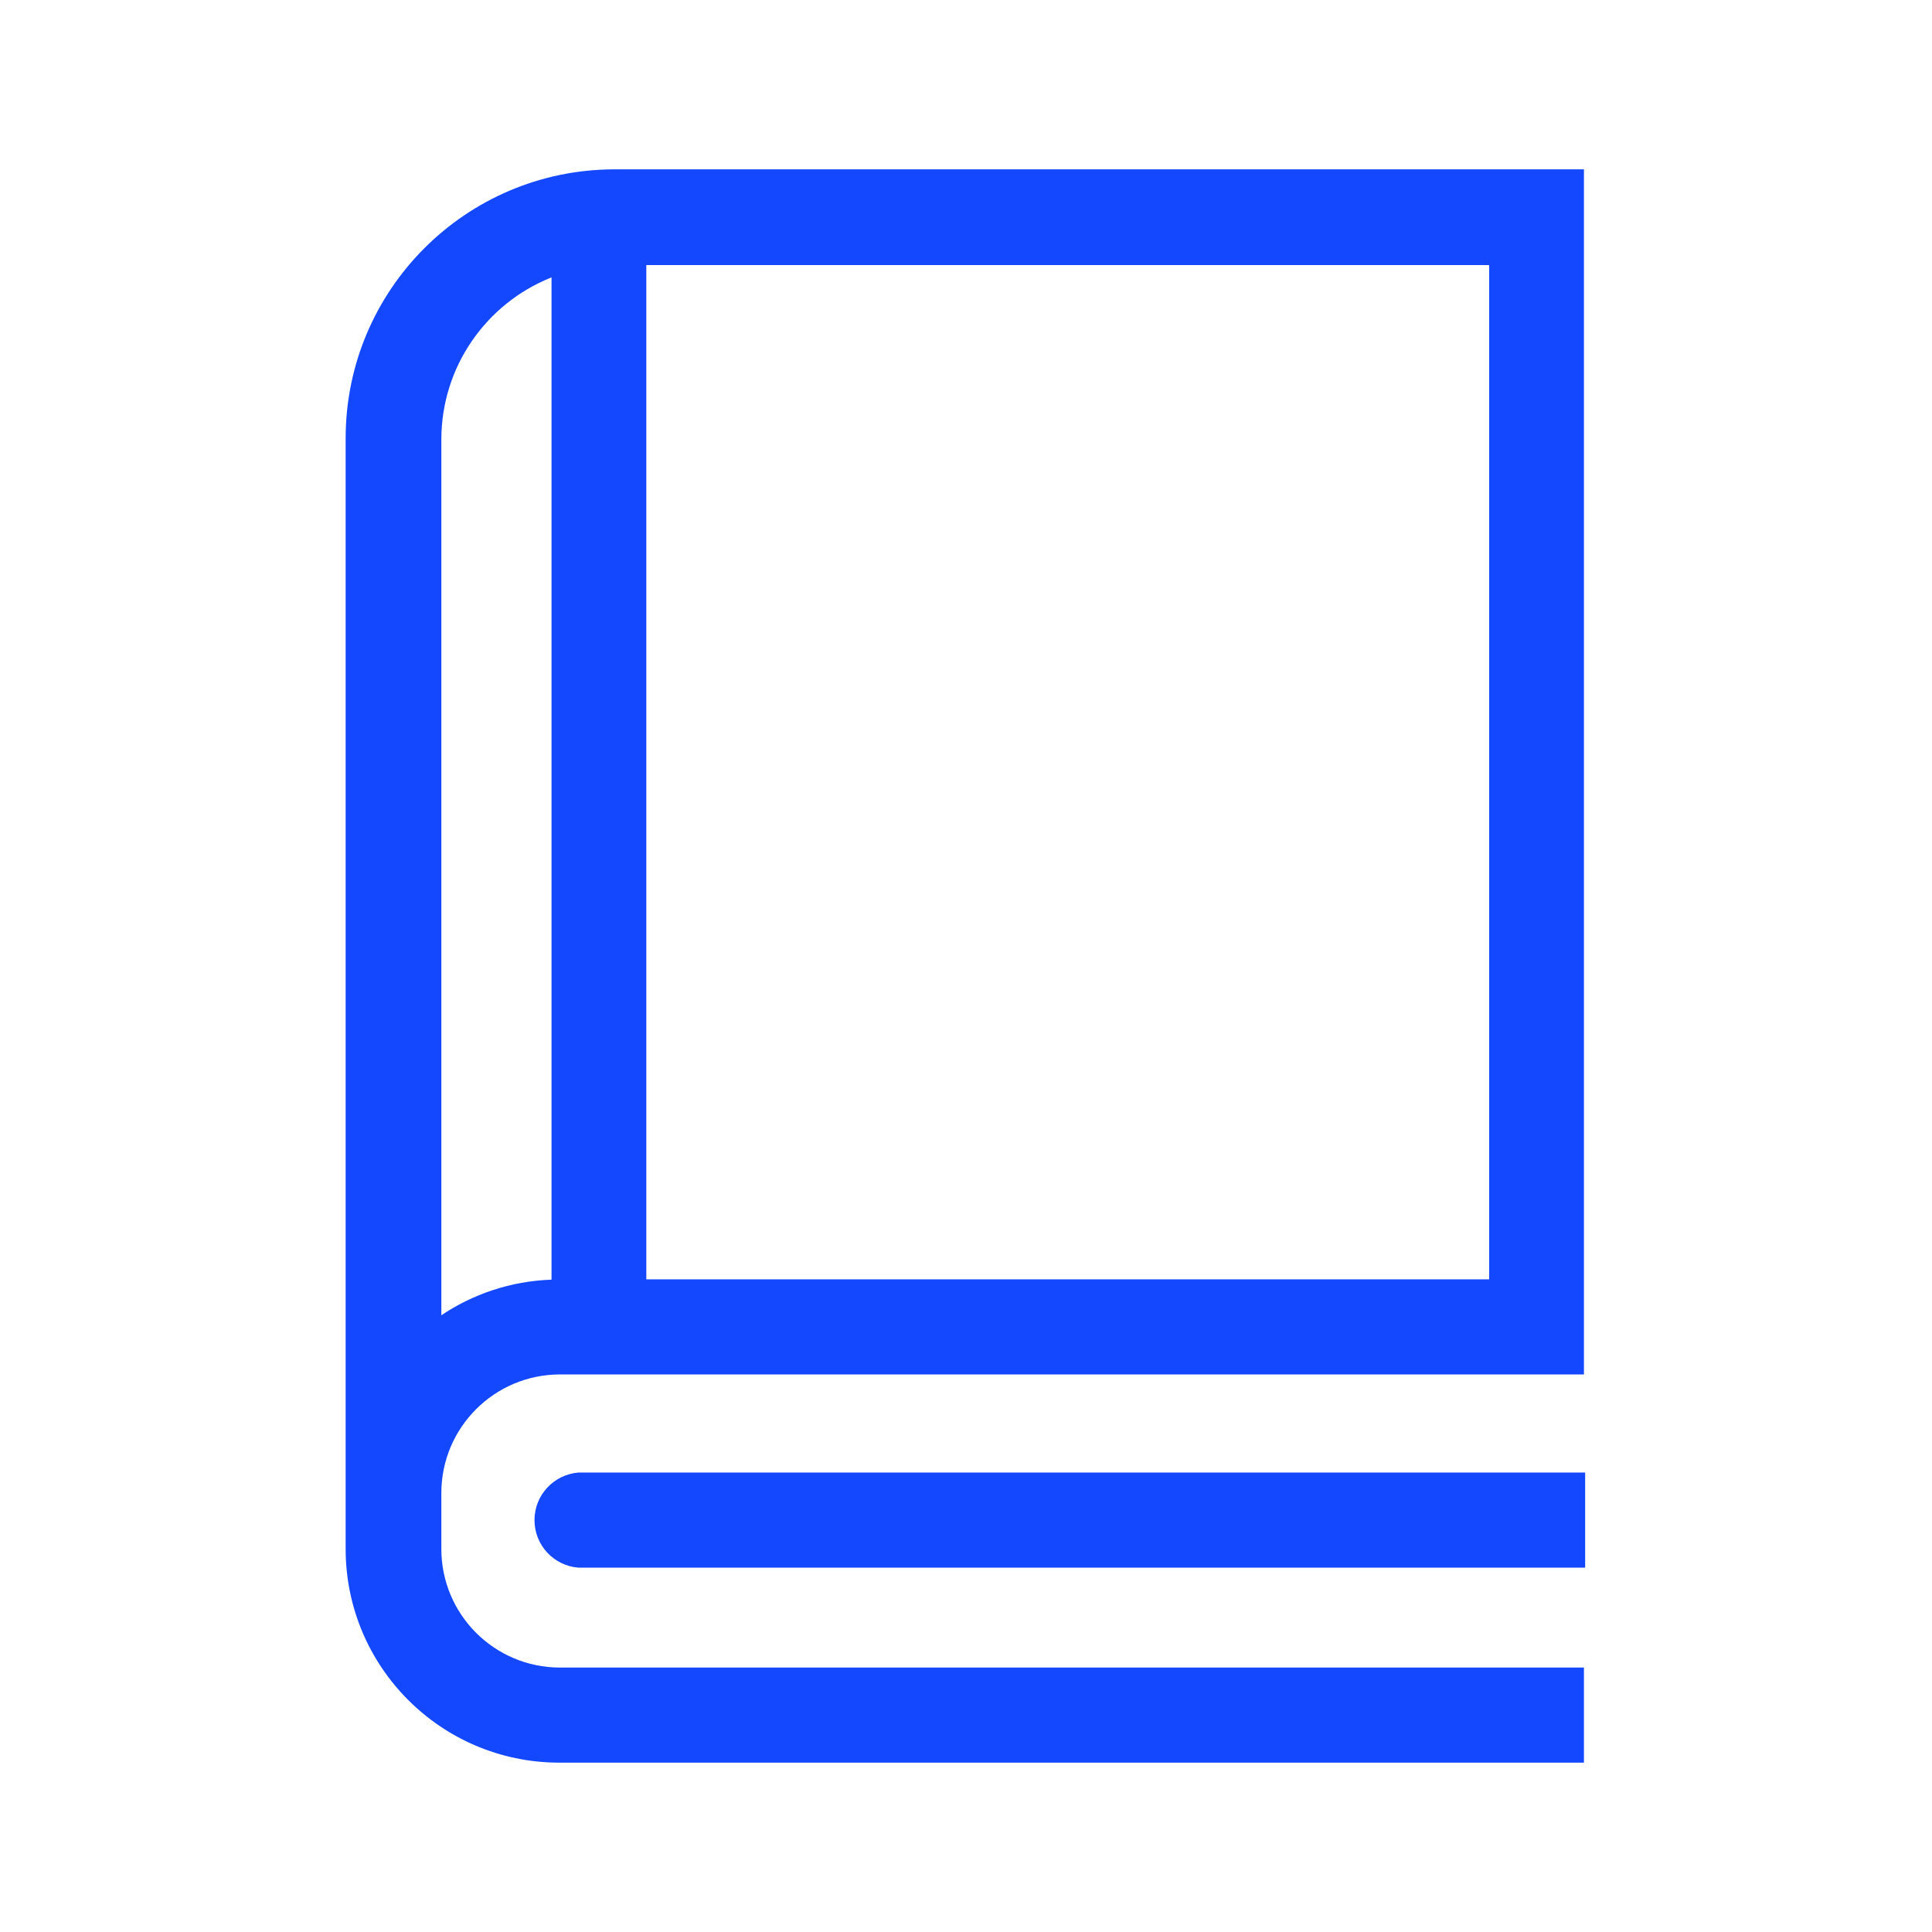
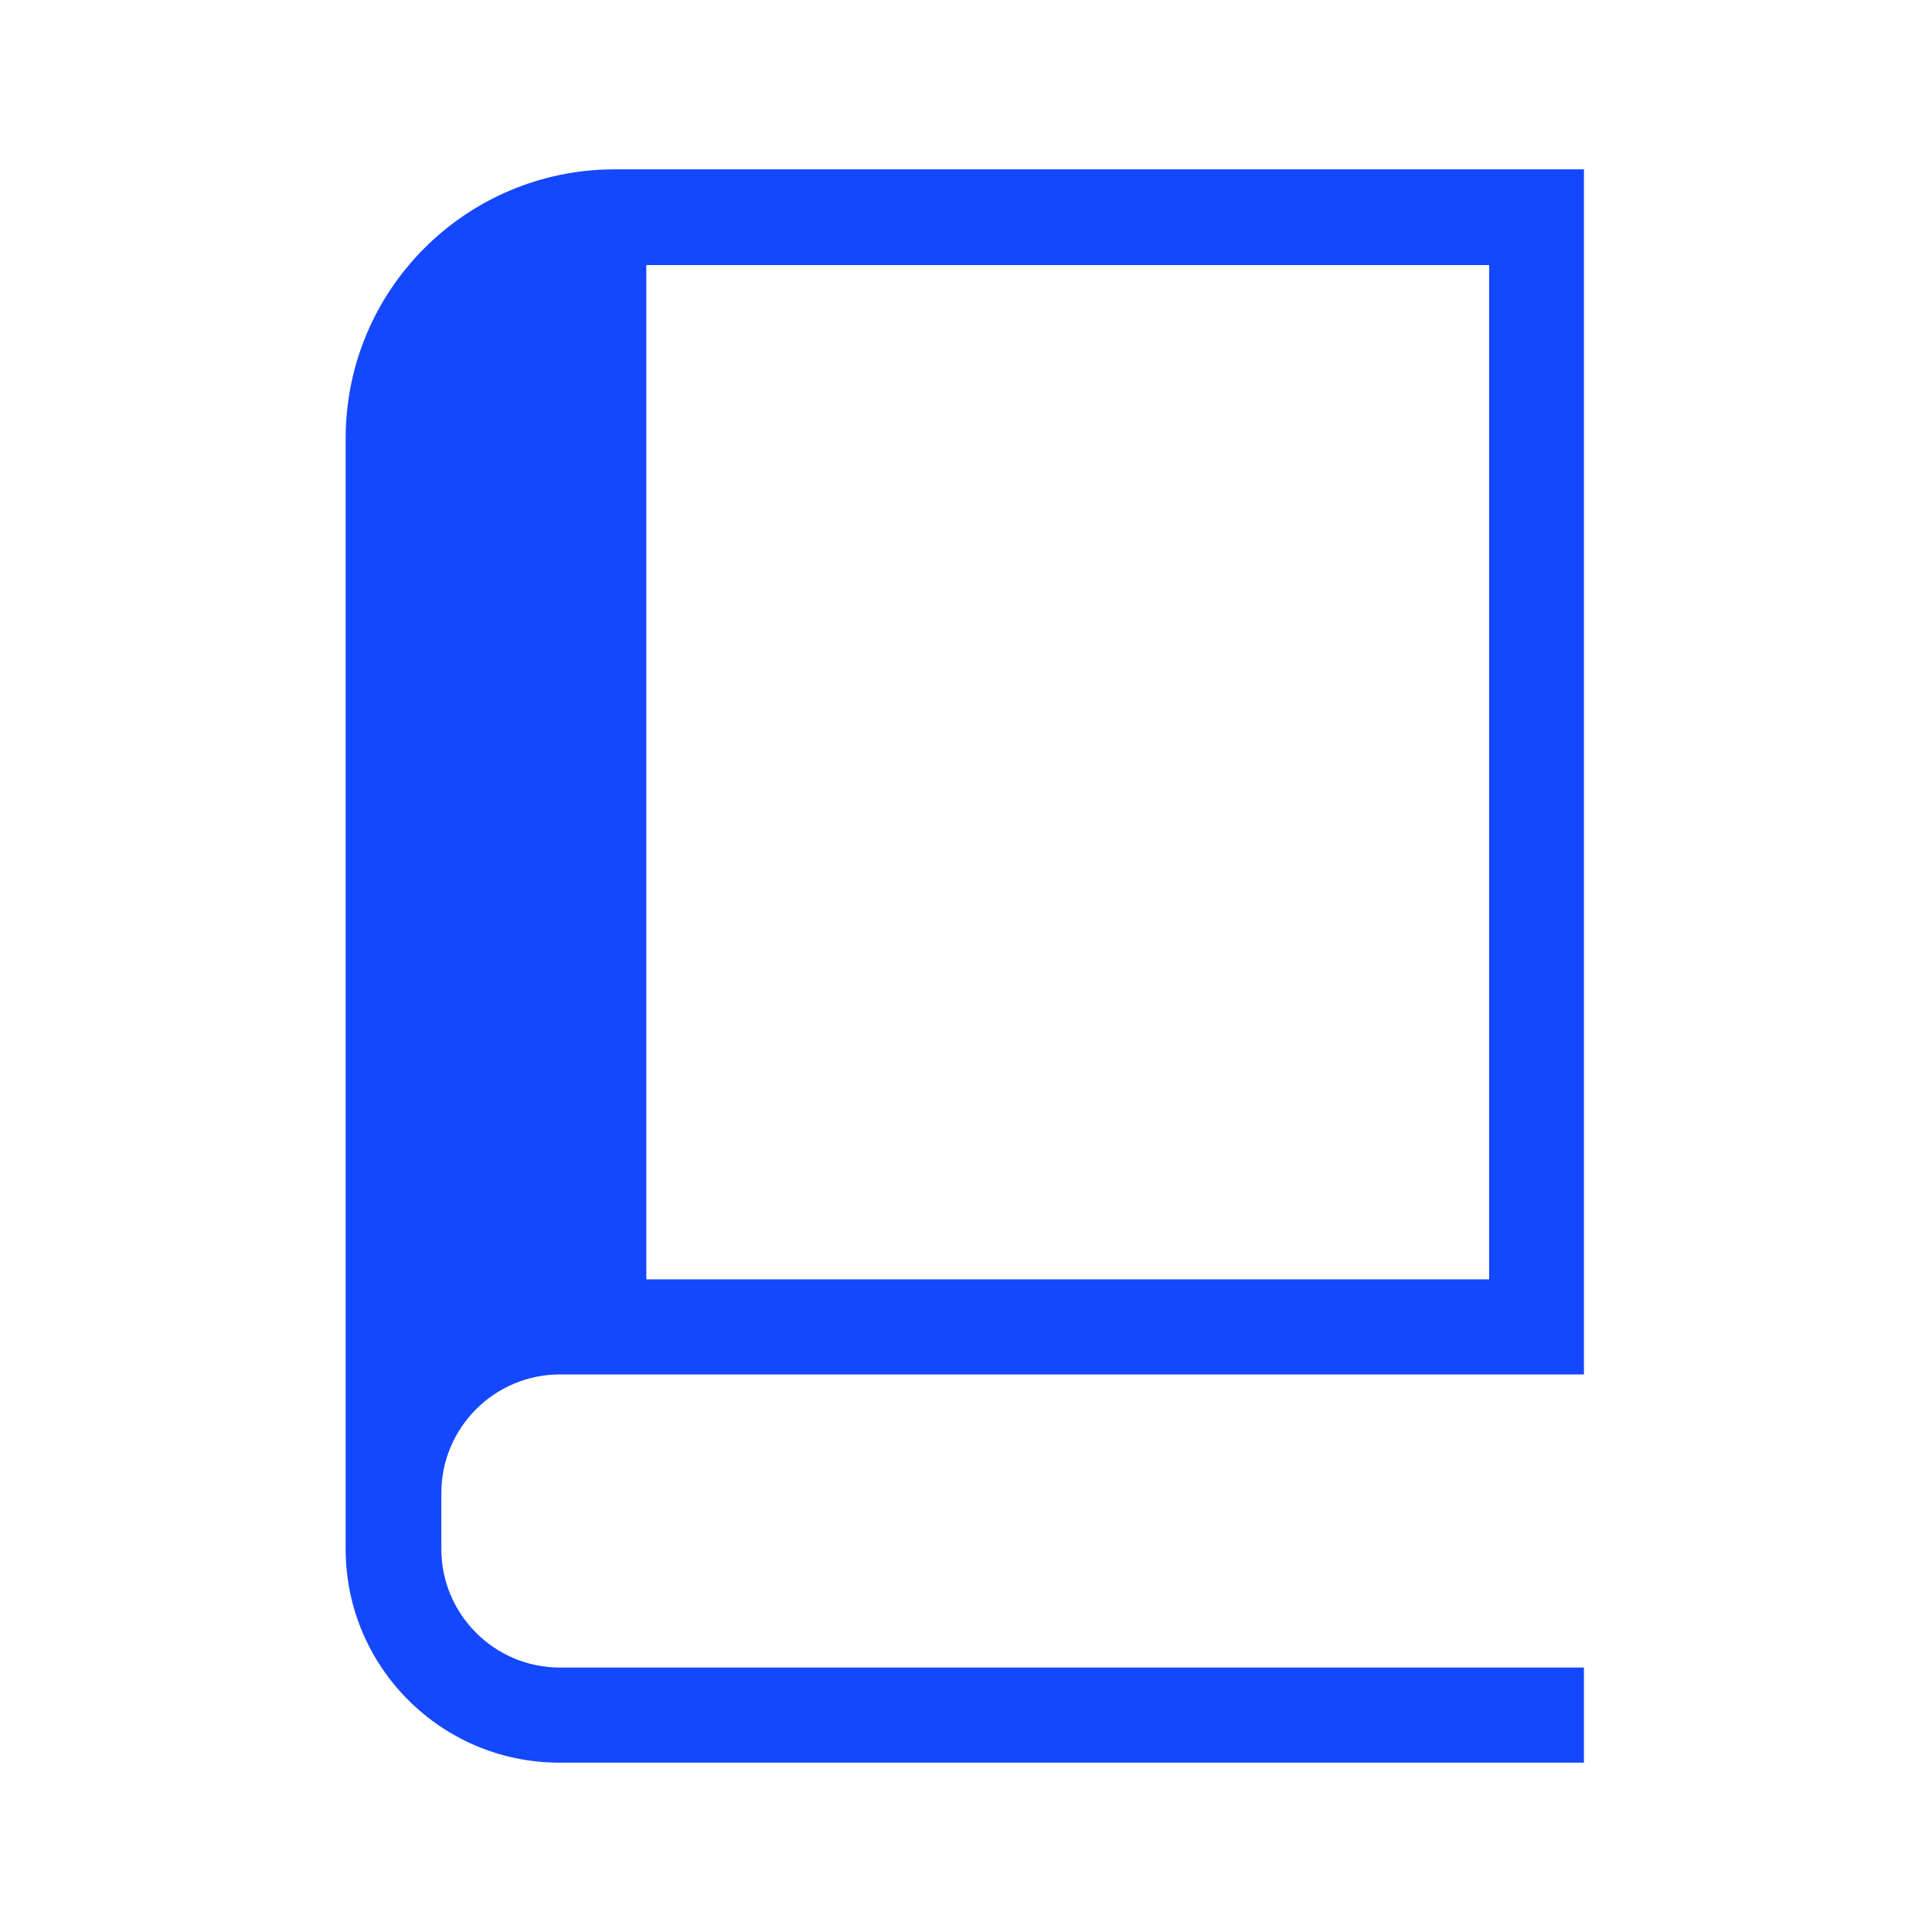
<svg xmlns="http://www.w3.org/2000/svg" version="1.1" width="32" height="32" viewBox="0 0 32 32" fill="#1448FF">
  <title>book</title>
-   <path d="M9.27 22.765h16.965v-19.96h-16.070c-2.454 0.009-4.44 2-4.44 4.455 0 0.004 0 0.007 0 0.011v-0.001 17.385c0 0.025 0 0.050 0 0.075v0.92c0 0.002 0 0.003 0 0.005 0 1.95 1.576 3.531 3.524 3.54h16.986v-1.575h-16.965c-1.083-0.003-1.96-0.881-1.96-1.965 0-0.002 0-0.004 0-0.005v0-0.915c0-0.002 0-0.003 0-0.005 0-1.083 0.877-1.962 1.96-1.965h0zM10.705 4.39h13.96v16.8h-13.96zM7.31 7.28c0.001-1.212 0.747-2.249 1.806-2.678l0.019-0.007v16.6c-0.683 0.025-1.311 0.242-1.837 0.598l0.012-0.008z" />
-   <path d="M9.58 24.39c-0.408 0.034-0.727 0.373-0.727 0.788s0.319 0.754 0.724 0.787l0.003 0h16.675v-1.575z" />
+   <path d="M9.27 22.765h16.965v-19.96h-16.070c-2.454 0.009-4.44 2-4.44 4.455 0 0.004 0 0.007 0 0.011v-0.001 17.385c0 0.025 0 0.050 0 0.075v0.92c0 0.002 0 0.003 0 0.005 0 1.95 1.576 3.531 3.524 3.54h16.986v-1.575h-16.965c-1.083-0.003-1.96-0.881-1.96-1.965 0-0.002 0-0.004 0-0.005v0-0.915c0-0.002 0-0.003 0-0.005 0-1.083 0.877-1.962 1.96-1.965h0zM10.705 4.39h13.96v16.8h-13.96zM7.31 7.28c0.001-1.212 0.747-2.249 1.806-2.678l0.019-0.007c-0.683 0.025-1.311 0.242-1.837 0.598l0.012-0.008z" />
</svg>